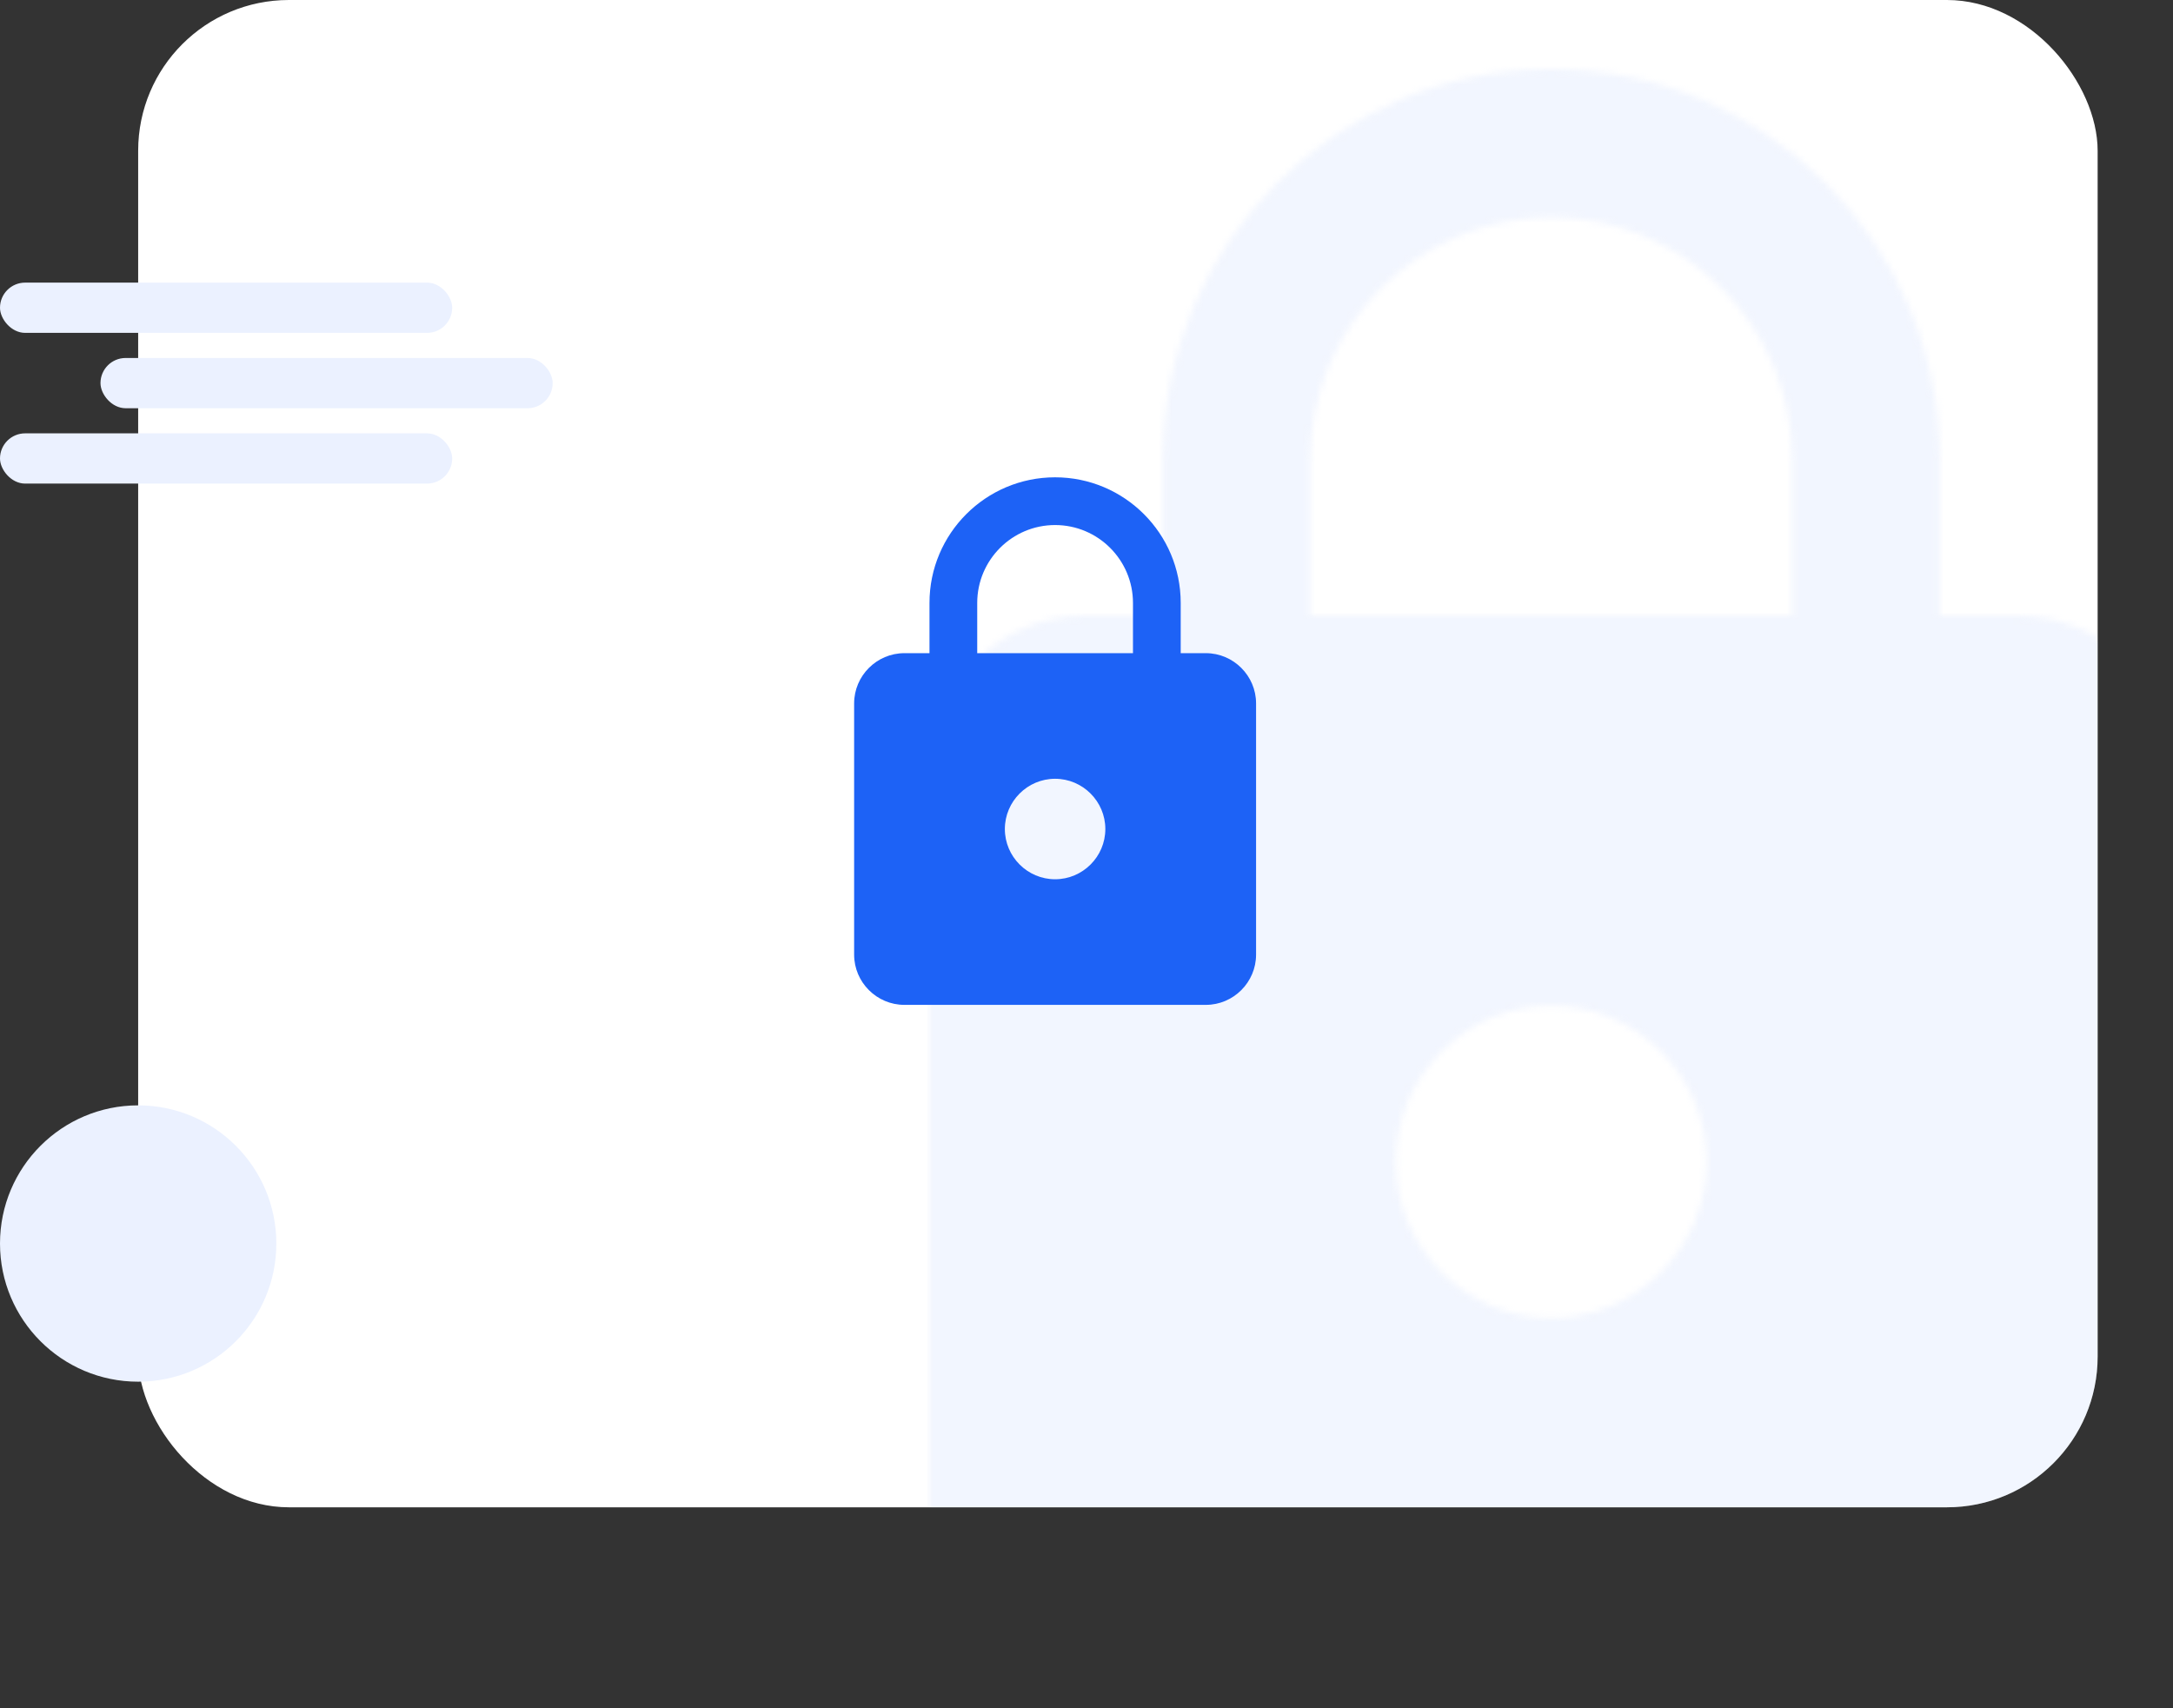
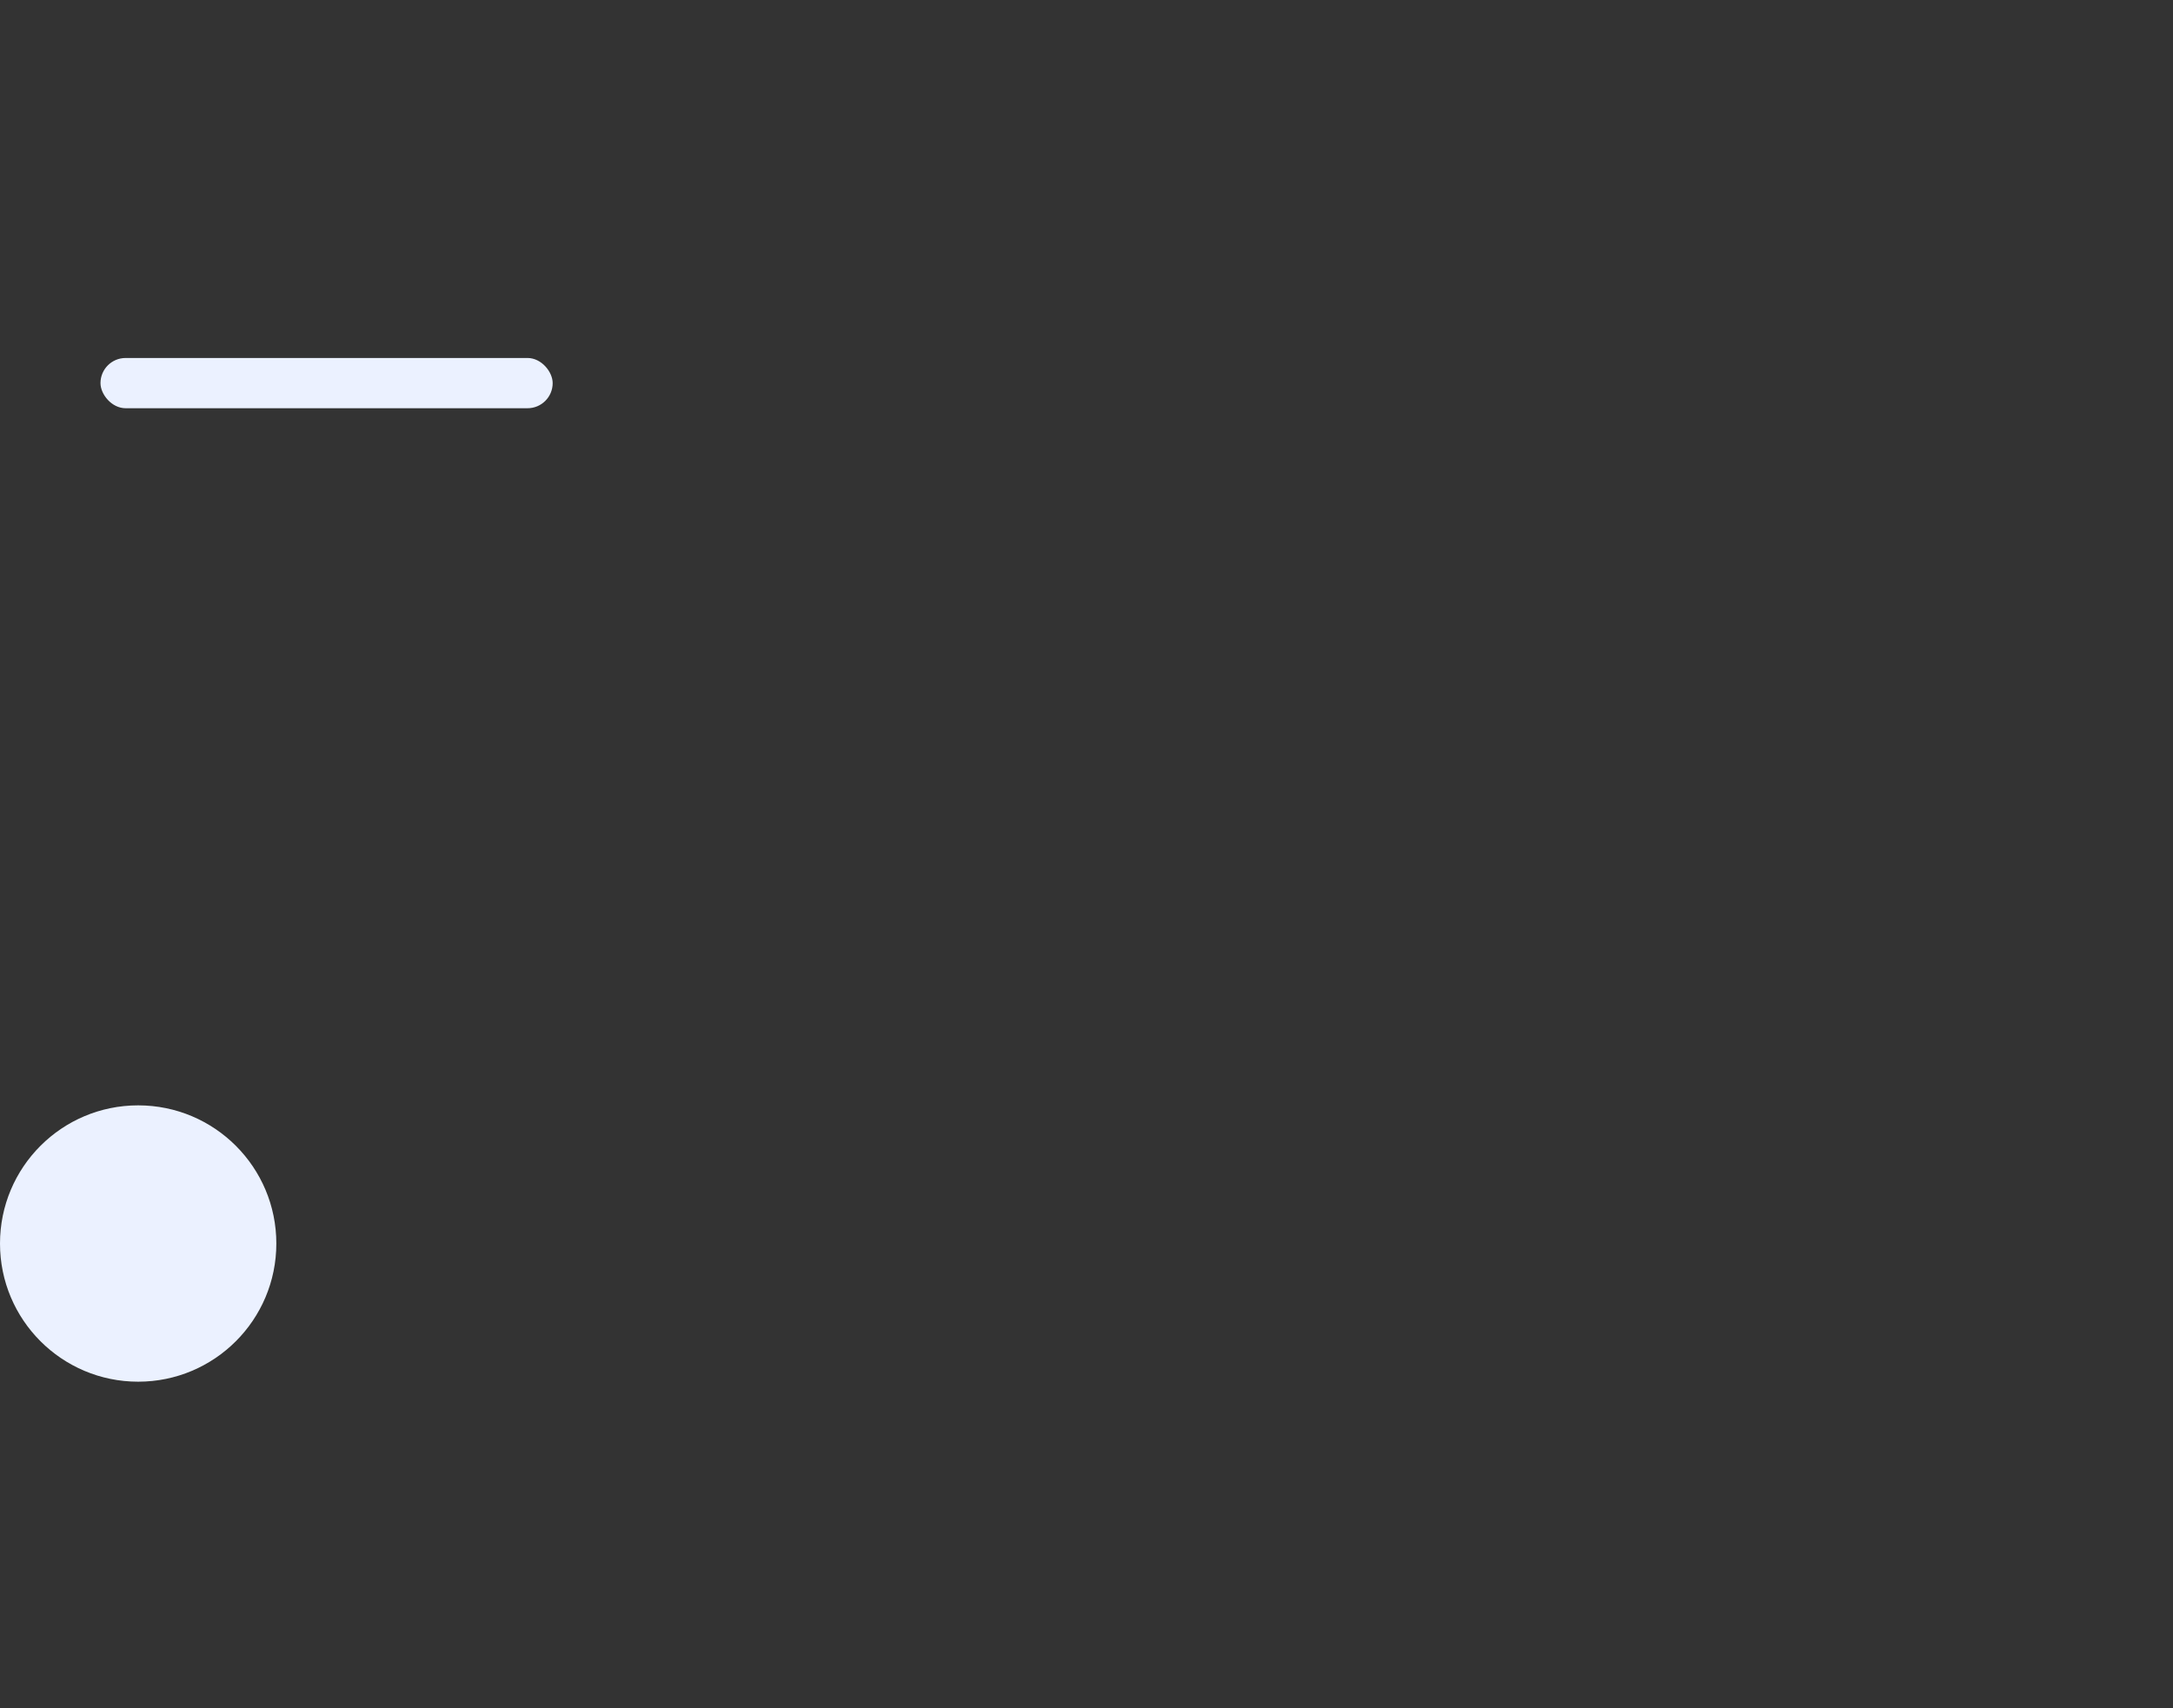
<svg xmlns="http://www.w3.org/2000/svg" width="346" height="272" viewBox="0 0 346 272" fill="none">
  <rect x="0" y="0" width="346" height="272" fill="#333333" stroke="none" />
-   <rect x="22" width="312" height="240" rx="24" fill="white" />
  <g opacity="0.24">
    <mask id="mask0_165_769" style="mask-type:alpha" maskUnits="userSpaceOnUse" x="148" y="11" width="198" height="261">
-       <path d="M321.25 98H308.875V73.143C308.875 38.84 281.155 11 247 11C212.845 11 185.125 38.84 185.125 73.143V98H172.75C159.137 98 148 109.186 148 122.857V247.143C148 260.814 159.137 272 172.75 272H321.25C334.863 272 346 260.814 346 247.143V122.857C346 109.186 334.863 98 321.25 98ZM247 209.857C233.387 209.857 222.25 198.671 222.25 185C222.25 171.329 233.387 160.143 247 160.143C260.613 160.143 271.75 171.329 271.75 185C271.75 198.671 260.613 209.857 247 209.857ZM285.363 98H208.637V73.143C208.637 51.89 225.839 34.614 247 34.614C268.161 34.614 285.363 51.89 285.363 73.143V98Z" fill="#C4C4C4" />
-     </mask>
+       </mask>
    <g mask="url(#mask0_165_769)">
      <rect x="22" width="312" height="240" rx="24" fill="#C9D9FD" />
    </g>
  </g>
-   <path d="M192 104H188V96C188 84.96 179.04 76 168 76C156.96 76 148 84.96 148 96V104H144C139.6 104 136 107.6 136 112V152C136 156.4 139.6 160 144 160H192C196.4 160 200 156.4 200 152V112C200 107.6 196.4 104 192 104ZM168 140C163.6 140 160 136.4 160 132C160 127.6 163.6 124 168 124C172.4 124 176 127.6 176 132C176 136.4 172.4 140 168 140ZM180.4 104H155.6V96C155.6 89.16 161.16 83.6 168 83.6C174.84 83.6 180.4 89.16 180.4 96V104Z" fill="#1D62F6" />
  <circle cx="22" cy="198" r="22" fill="#EBF1FF" />
-   <rect y="45" width="72" height="8" rx="4" fill="#EBF1FF" />
  <rect x="16" y="57" width="72" height="8" rx="4" fill="#EBF1FF" />
-   <rect y="69" width="72" height="8" rx="4" fill="#EBF1FF" />
</svg>